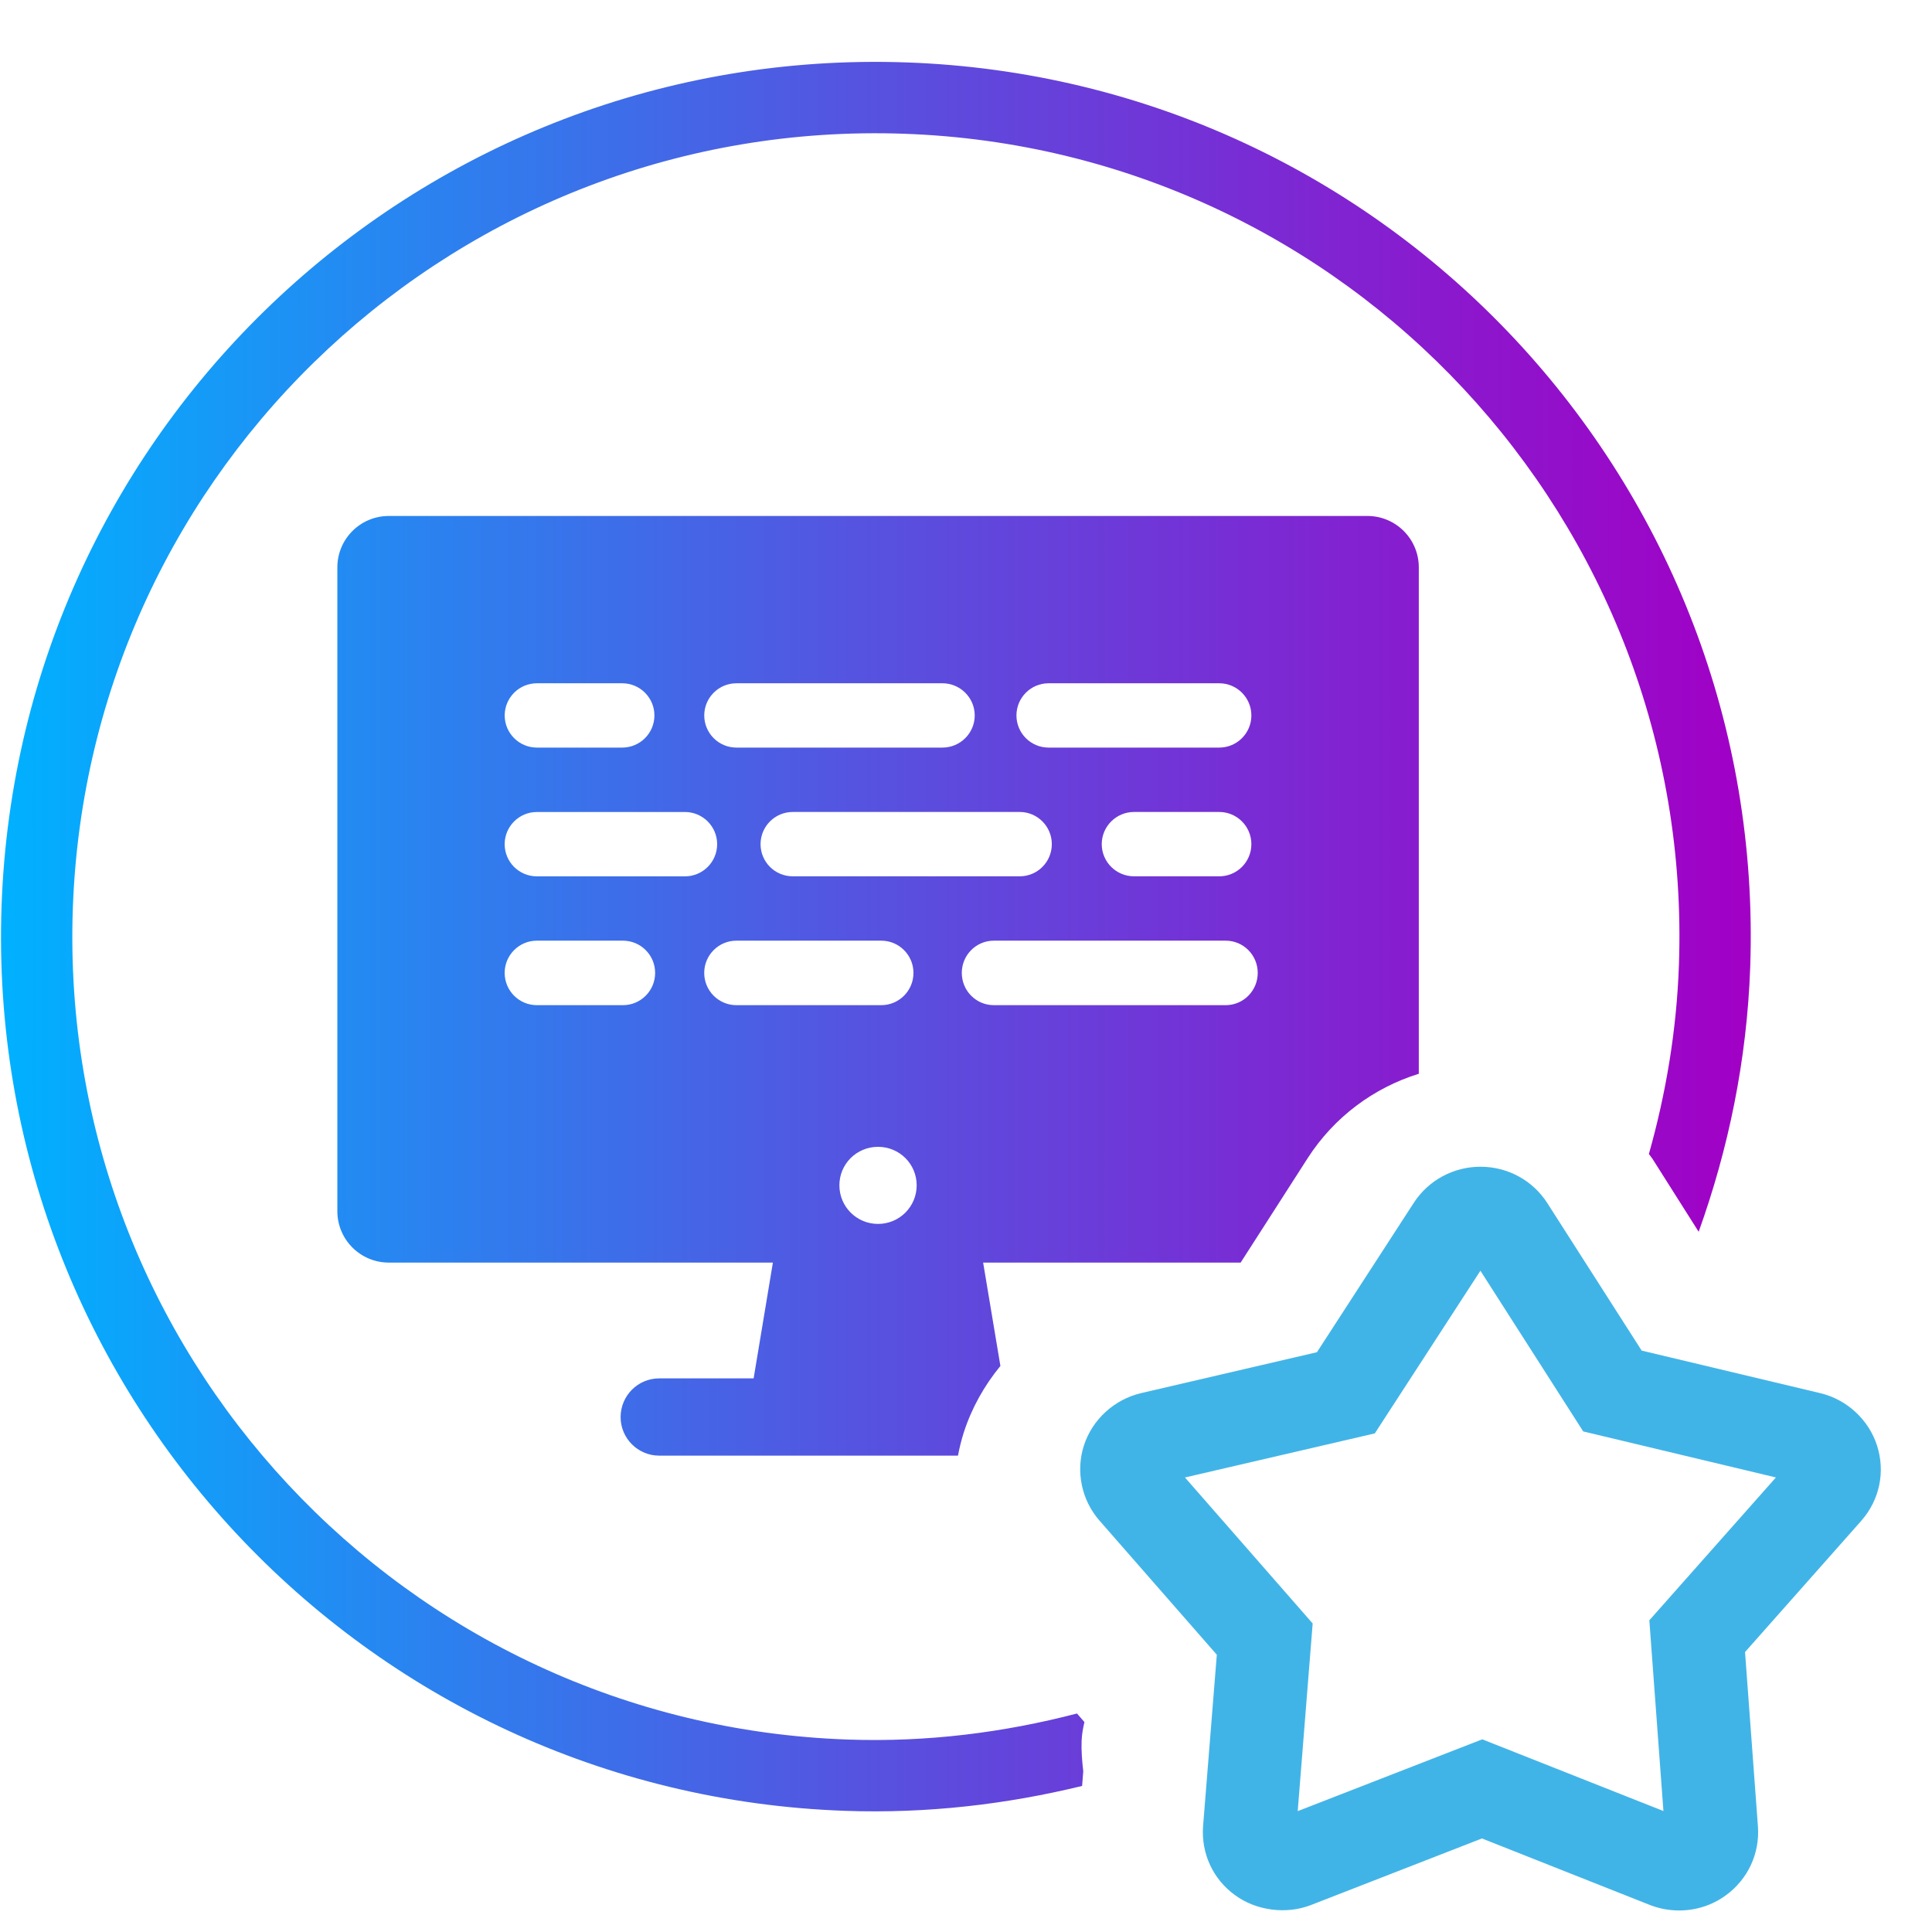
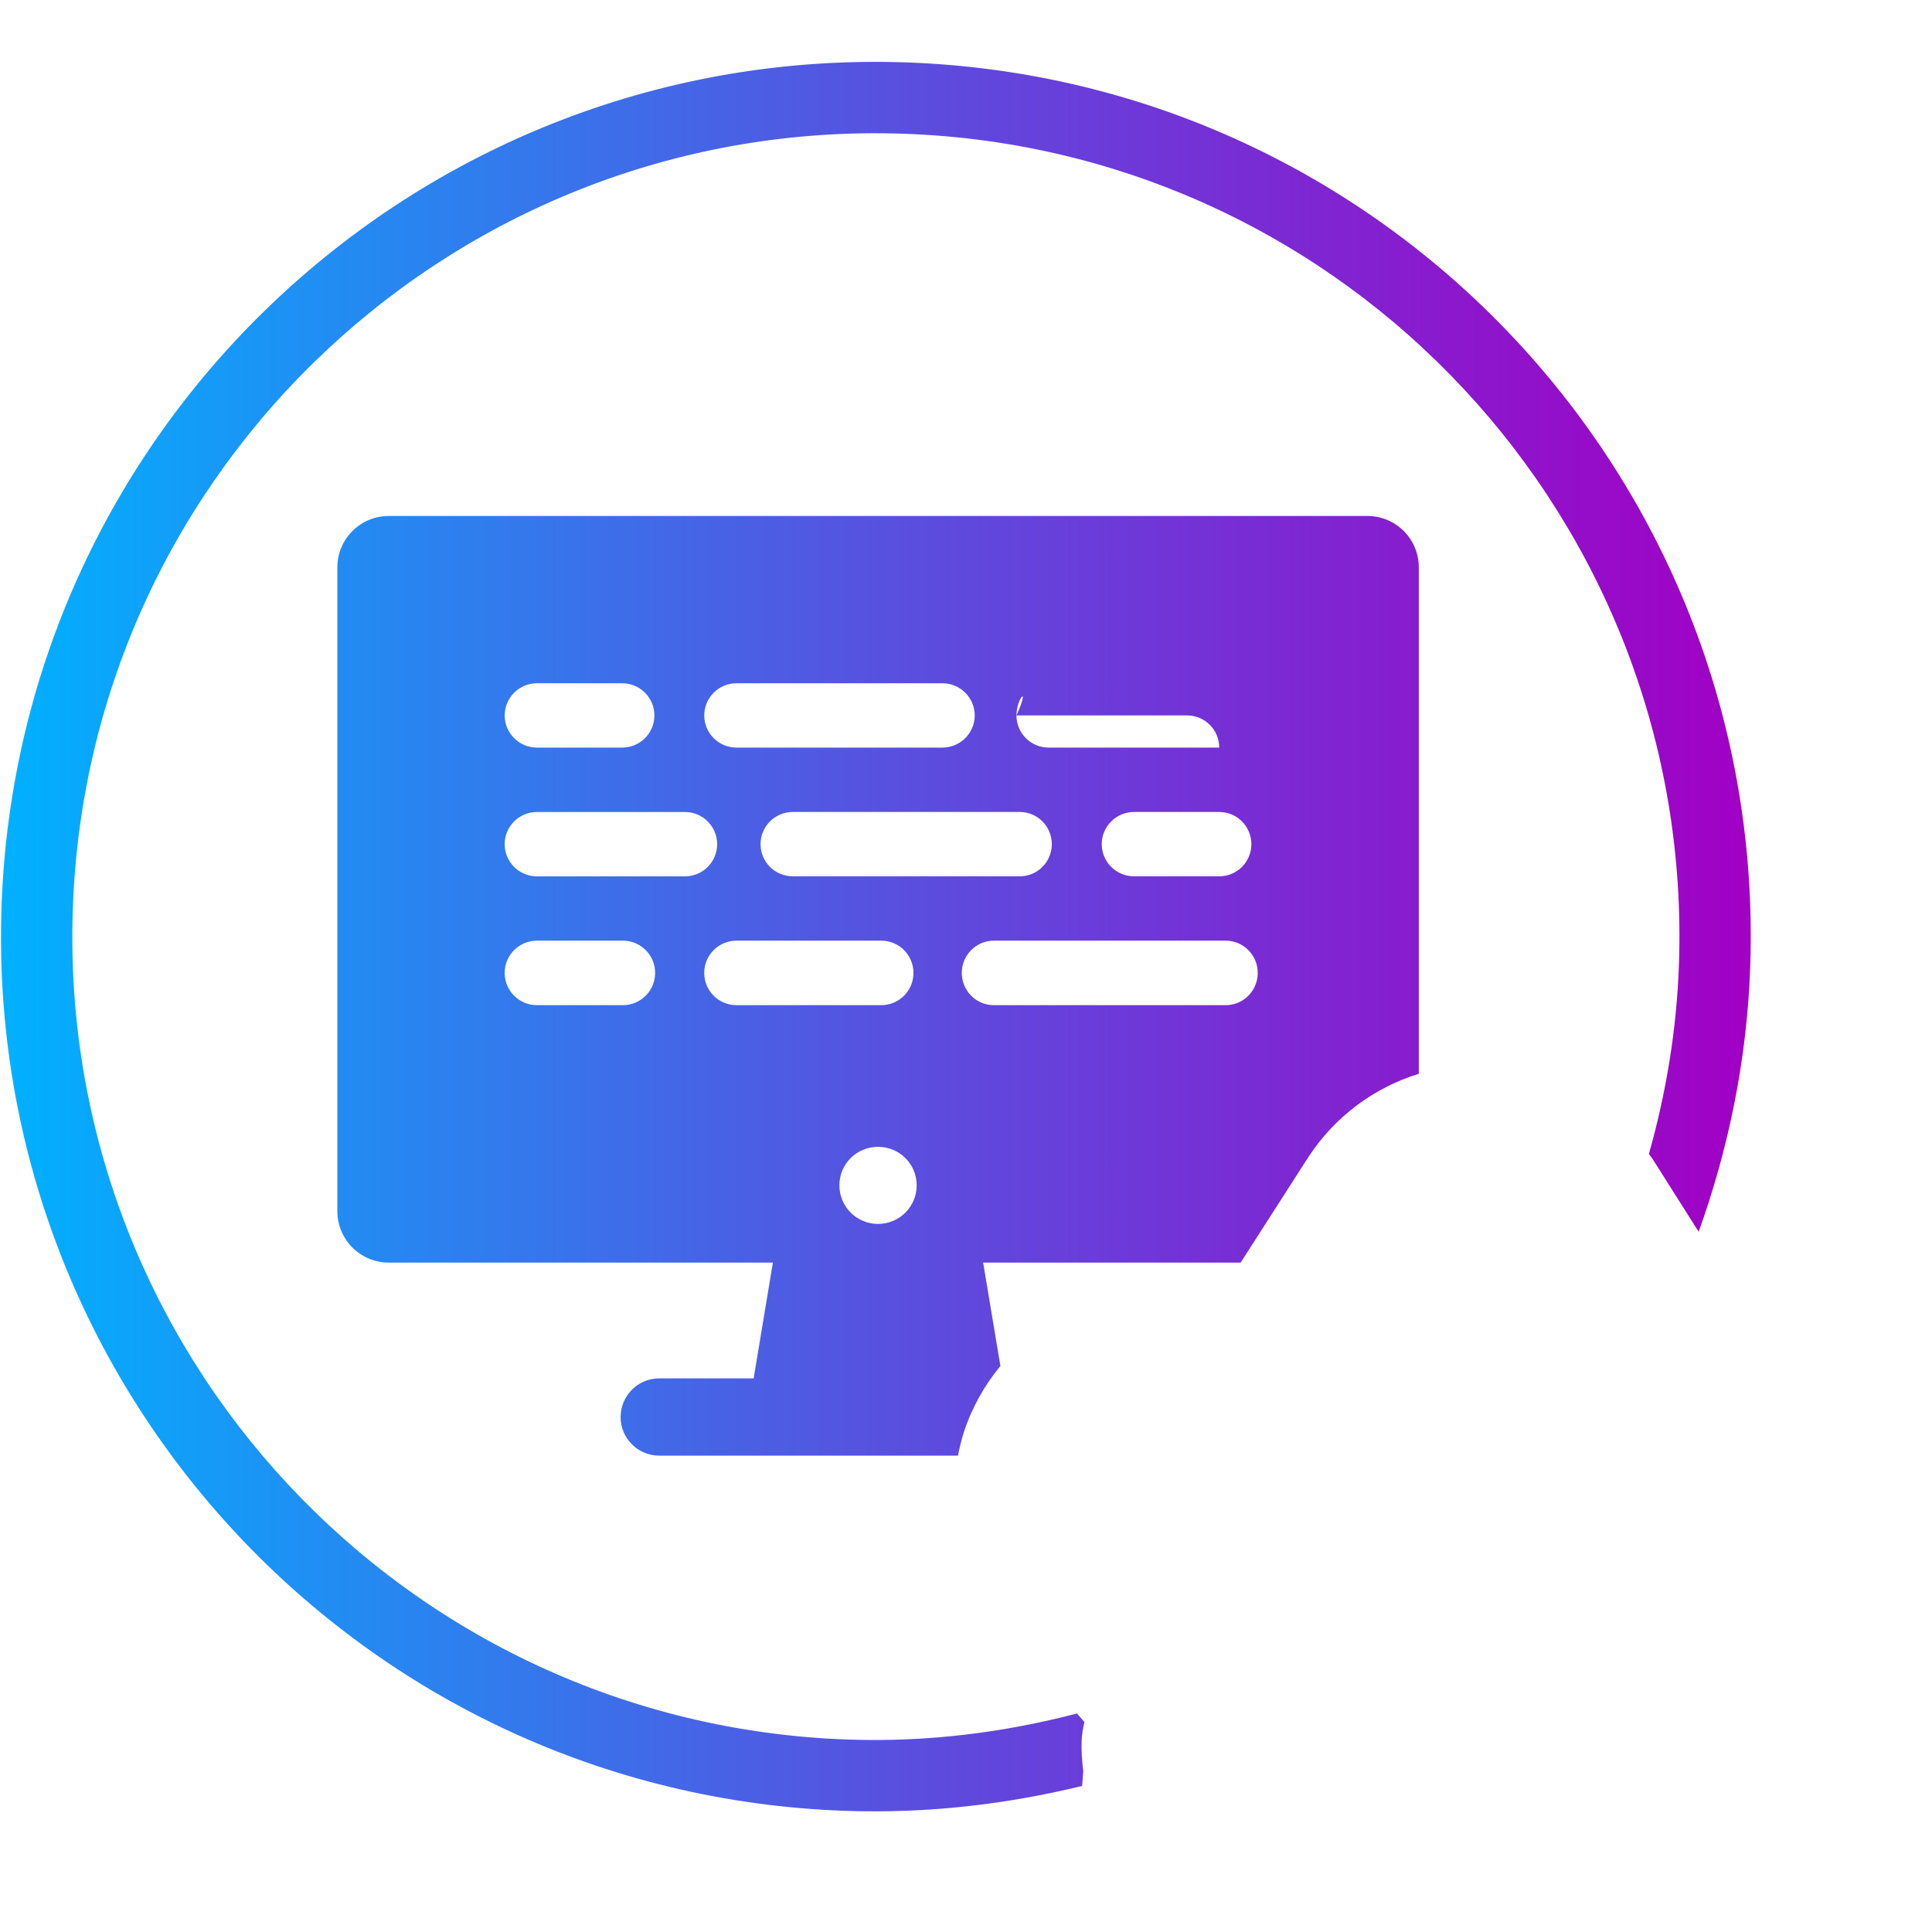
<svg xmlns="http://www.w3.org/2000/svg" version="1.1" id="icon_7_" x="0px" y="0px" width="62px" height="62px" viewBox="0 0 62 62" enable-background="new 0 0 62 62" xml:space="preserve">
-   <path fill="#41B4E7" d="M60.236,46.389c-0.268-0.831-0.965-1.476-1.821-1.681l-5.732-1.366l-3.031-4.738  c-0.47-0.729-1.271-1.162-2.142-1.162c-0.865,0-1.666,0.431-2.137,1.153l-3.111,4.799l-5.645,1.313  c-0.857,0.202-1.559,0.842-1.831,1.674c-0.271,0.833-0.079,1.759,0.497,2.416l3.766,4.305l-0.441,5.502  c-0.064,0.871,0.314,1.696,1.016,2.206c0.678,0.504,1.647,0.635,2.445,0.325l5.488-2.137l5.393,2.136  c0.299,0.116,0.613,0.175,0.934,0.175c0.546,0,1.064-0.169,1.493-0.481c0.71-0.513,1.099-1.34,1.037-2.212L56,53.016l3.737-4.219  C60.32,48.128,60.506,47.229,60.236,46.389z M52.929,51.997l0.452,6.121l-5.814-2.301l-5.922,2.304l0.48-6.022l-4.098-4.685  l6.092-1.415l3.389-5.22l3.299,5.157l6.184,1.477L52.929,51.997z" />
  <linearGradient id="SVGID_1_" gradientUnits="userSpaceOnUse" x1="0.032" y1="30.058" x2="56.184" y2="30.058">
    <stop offset="0" style="stop-color:#00B1FF" />
    <stop offset="0.475" style="stop-color:#5356E1" />
    <stop offset="0.831" style="stop-color:#8B18CD" />
    <stop offset="1" style="stop-color:#A100C5" />
  </linearGradient>
-   <path fill="url(#SVGID_1_)" d="M34.726,57.313c-2.432,0.592-4.973,0.891-7.598,0.799c-15.496-0.54-27.62-13.54-27.078-29.034  C0.59,13.583,13.591,1.461,29.087,2.003c15.499,0.542,27.622,13.54,27.079,29.036c-0.105,2.982-0.697,5.824-1.654,8.49l-1.48-2.338  c-0.036-0.055-0.079-0.104-0.117-0.158c0.547-1.94,0.891-3.97,0.964-6.075C54.375,16.727,43.239,4.788,29.007,4.292  C14.775,3.794,2.834,14.927,2.337,29.158C1.84,43.389,12.975,55.328,27.208,55.824c2.546,0.09,5.007-0.225,7.354-0.836l0.239,0.276  c-0.047,0.195-0.083,0.395-0.091,0.604c-0.012,0.319,0.015,0.644,0.053,0.973L34.726,57.313z M30.93,45.966  c-0.079,0.246-0.139,0.495-0.188,0.747h-9.588c-0.684,0-1.238-0.558-1.238-1.236c0-0.686,0.554-1.243,1.238-1.243h3.031l0.618-3.716  H12.478c-0.914,0-1.652-0.739-1.652-1.65v-20.66c0-0.912,0.739-1.65,1.652-1.65h31.403c0.912,0,1.65,0.738,1.65,1.65v16.25  c-1.447,0.451-2.713,1.386-3.561,2.701l-2.156,3.359h-8.264l0.554,3.317C31.59,44.46,31.185,45.178,30.93,45.966z M32.619,22.959  c0,0.569,0.46,1.032,1.032,1.032h5.476c0.569,0,1.031-0.463,1.031-1.032c0-0.568-0.462-1.032-1.031-1.032h-5.476  C33.079,21.927,32.619,22.391,32.619,22.959z M39.127,26.057h-2.735c-0.57,0-1.036,0.464-1.036,1.032  c0,0.572,0.466,1.033,1.036,1.033h2.735c0.569,0,1.031-0.461,1.031-1.033C40.158,26.521,39.696,26.057,39.127,26.057z   M32.724,26.057h-7.283c-0.572,0-1.034,0.464-1.034,1.032c0,0.572,0.462,1.033,1.034,1.033h7.283c0.569,0,1.03-0.461,1.03-1.033  C33.754,26.521,33.293,26.057,32.724,26.057z M22.6,22.959c0,0.569,0.463,1.032,1.033,1.032h6.611c0.57,0,1.036-0.463,1.036-1.032  c0-0.568-0.466-1.032-1.036-1.032h-6.611C23.063,21.927,22.6,22.391,22.6,22.959z M16.196,22.959c0,0.569,0.464,1.032,1.033,1.032  h2.739c0.57,0,1.033-0.463,1.033-1.032c0-0.568-0.463-1.032-1.033-1.032h-2.739C16.66,21.927,16.196,22.391,16.196,22.959z   M21.024,31.221c0-0.57-0.463-1.034-1.033-1.034h-2.763c-0.569,0-1.033,0.464-1.033,1.034c0,0.573,0.464,1.036,1.033,1.036h2.763  C20.561,32.257,21.024,31.794,21.024,31.221z M21.981,28.123c0.569,0,1.033-0.461,1.033-1.033c0-0.568-0.463-1.032-1.033-1.032  h-4.753c-0.569,0-1.033,0.464-1.033,1.032c0,0.572,0.464,1.033,1.033,1.033H21.981z M28.281,32.257c0.569,0,1.033-0.463,1.033-1.036  c0-0.57-0.463-1.034-1.033-1.034h-4.649c-0.569,0-1.033,0.464-1.033,1.034c0,0.573,0.463,1.036,1.033,1.036H28.281z M29.417,38.038  c0-0.687-0.554-1.235-1.24-1.235s-1.24,0.549-1.24,1.235c0,0.686,0.554,1.239,1.24,1.239S29.417,38.724,29.417,38.038z   M30.865,31.221c0,0.573,0.459,1.036,1.029,1.036h7.44c0.568,0,1.028-0.463,1.028-1.036c0-0.57-0.46-1.034-1.028-1.034h-7.44  C31.324,30.187,30.865,30.651,30.865,31.221z" />
+   <path fill="url(#SVGID_1_)" d="M34.726,57.313c-2.432,0.592-4.973,0.891-7.598,0.799c-15.496-0.54-27.62-13.54-27.078-29.034  C0.59,13.583,13.591,1.461,29.087,2.003c15.499,0.542,27.622,13.54,27.079,29.036c-0.105,2.982-0.697,5.824-1.654,8.49l-1.48-2.338  c-0.036-0.055-0.079-0.104-0.117-0.158c0.547-1.94,0.891-3.97,0.964-6.075C54.375,16.727,43.239,4.788,29.007,4.292  C14.775,3.794,2.834,14.927,2.337,29.158C1.84,43.389,12.975,55.328,27.208,55.824c2.546,0.09,5.007-0.225,7.354-0.836l0.239,0.276  c-0.047,0.195-0.083,0.395-0.091,0.604c-0.012,0.319,0.015,0.644,0.053,0.973L34.726,57.313z M30.93,45.966  c-0.079,0.246-0.139,0.495-0.188,0.747h-9.588c-0.684,0-1.238-0.558-1.238-1.236c0-0.686,0.554-1.243,1.238-1.243h3.031l0.618-3.716  H12.478c-0.914,0-1.652-0.739-1.652-1.65v-20.66c0-0.912,0.739-1.65,1.652-1.65h31.403c0.912,0,1.65,0.738,1.65,1.65v16.25  c-1.447,0.451-2.713,1.386-3.561,2.701l-2.156,3.359h-8.264l0.554,3.317C31.59,44.46,31.185,45.178,30.93,45.966z M32.619,22.959  c0,0.569,0.46,1.032,1.032,1.032h5.476c0-0.568-0.462-1.032-1.031-1.032h-5.476  C33.079,21.927,32.619,22.391,32.619,22.959z M39.127,26.057h-2.735c-0.57,0-1.036,0.464-1.036,1.032  c0,0.572,0.466,1.033,1.036,1.033h2.735c0.569,0,1.031-0.461,1.031-1.033C40.158,26.521,39.696,26.057,39.127,26.057z   M32.724,26.057h-7.283c-0.572,0-1.034,0.464-1.034,1.032c0,0.572,0.462,1.033,1.034,1.033h7.283c0.569,0,1.03-0.461,1.03-1.033  C33.754,26.521,33.293,26.057,32.724,26.057z M22.6,22.959c0,0.569,0.463,1.032,1.033,1.032h6.611c0.57,0,1.036-0.463,1.036-1.032  c0-0.568-0.466-1.032-1.036-1.032h-6.611C23.063,21.927,22.6,22.391,22.6,22.959z M16.196,22.959c0,0.569,0.464,1.032,1.033,1.032  h2.739c0.57,0,1.033-0.463,1.033-1.032c0-0.568-0.463-1.032-1.033-1.032h-2.739C16.66,21.927,16.196,22.391,16.196,22.959z   M21.024,31.221c0-0.57-0.463-1.034-1.033-1.034h-2.763c-0.569,0-1.033,0.464-1.033,1.034c0,0.573,0.464,1.036,1.033,1.036h2.763  C20.561,32.257,21.024,31.794,21.024,31.221z M21.981,28.123c0.569,0,1.033-0.461,1.033-1.033c0-0.568-0.463-1.032-1.033-1.032  h-4.753c-0.569,0-1.033,0.464-1.033,1.032c0,0.572,0.464,1.033,1.033,1.033H21.981z M28.281,32.257c0.569,0,1.033-0.463,1.033-1.036  c0-0.57-0.463-1.034-1.033-1.034h-4.649c-0.569,0-1.033,0.464-1.033,1.034c0,0.573,0.463,1.036,1.033,1.036H28.281z M29.417,38.038  c0-0.687-0.554-1.235-1.24-1.235s-1.24,0.549-1.24,1.235c0,0.686,0.554,1.239,1.24,1.239S29.417,38.724,29.417,38.038z   M30.865,31.221c0,0.573,0.459,1.036,1.029,1.036h7.44c0.568,0,1.028-0.463,1.028-1.036c0-0.57-0.46-1.034-1.028-1.034h-7.44  C31.324,30.187,30.865,30.651,30.865,31.221z" />
</svg>